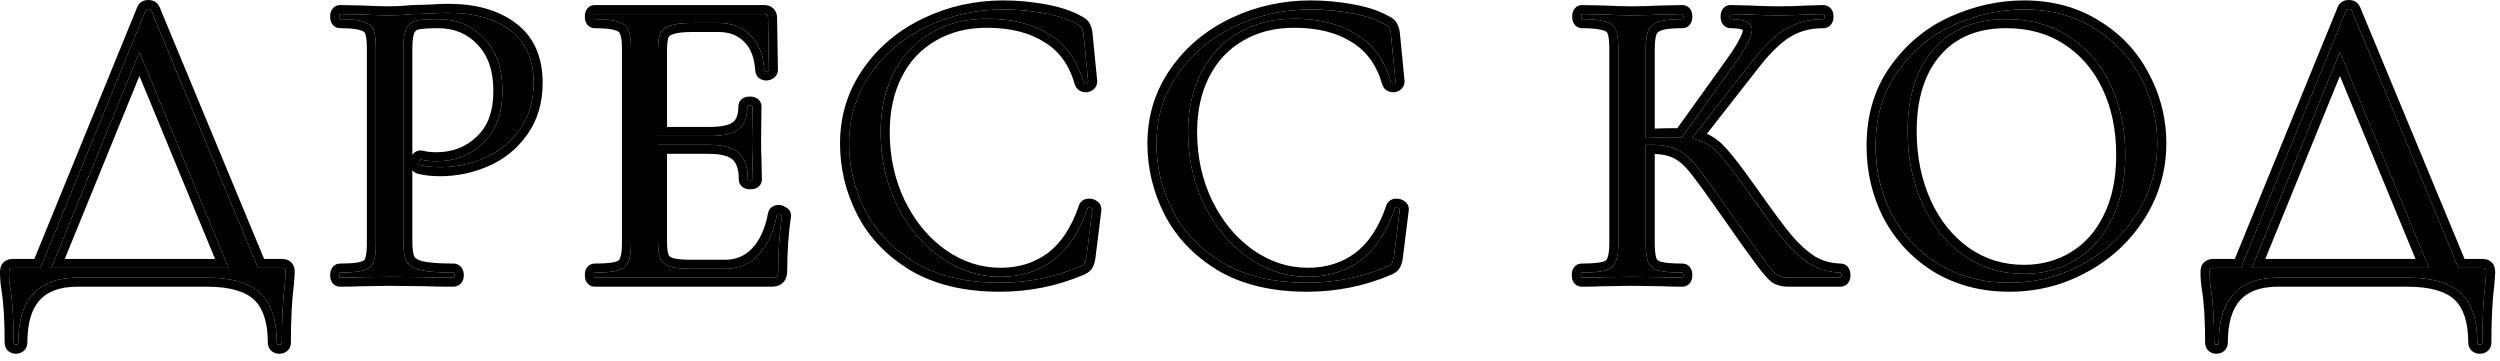
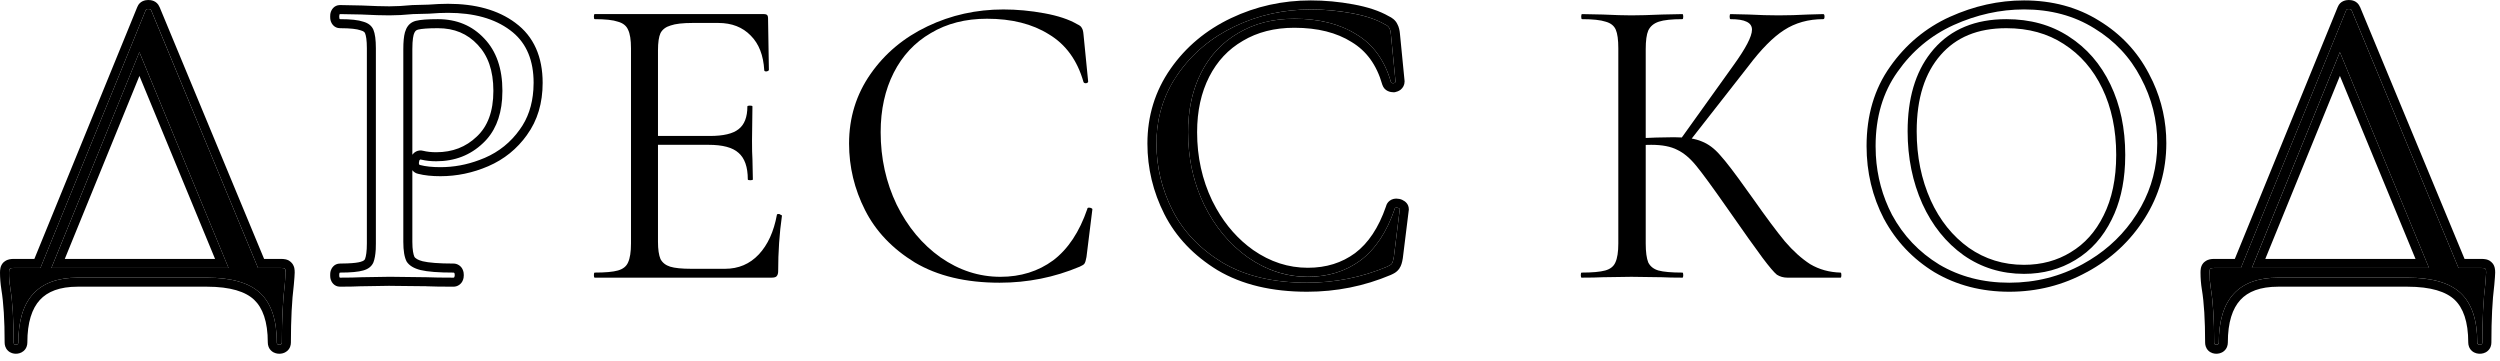
<svg xmlns="http://www.w3.org/2000/svg" width="83" height="12" viewBox="0 0 83 12" fill="none">
  <path d="M77.892 0.342C77.902 0.314 77.93 0.3 77.976 0.3C78.032 0.3 78.065 0.314 78.074 0.342L81.756 9.218H80.776L77.584 1.49L77.976 1.014L74.63 9.218H74.266L77.892 0.342ZM73.51 11.374C73.51 10.618 73.473 10.016 73.398 9.568C73.37 9.39 73.356 9.218 73.356 9.05C73.356 8.975 73.366 8.933 73.384 8.924C73.403 8.905 73.445 8.896 73.51 8.896H82.386C82.461 8.896 82.503 8.905 82.513 8.924C82.531 8.933 82.54 8.975 82.54 9.05C82.54 9.096 82.531 9.222 82.513 9.428C82.447 9.95 82.414 10.599 82.414 11.374C82.414 11.42 82.386 11.444 82.33 11.444C82.274 11.444 82.246 11.42 82.246 11.374C82.246 10.627 82.064 10.081 81.7 9.736C81.336 9.39 80.744 9.218 79.922 9.218H75.638C74.323 9.218 73.664 9.936 73.664 11.374C73.664 11.42 73.636 11.444 73.58 11.444C73.534 11.444 73.51 11.42 73.51 11.374Z" fill="black" />
-   <path d="M66.707 9.386C65.84 9.386 65.065 9.185 64.383 8.784C63.712 8.373 63.189 7.822 62.816 7.132C62.452 6.432 62.27 5.671 62.27 4.85C62.27 3.888 62.512 3.067 62.998 2.386C63.483 1.695 64.103 1.177 64.859 0.832C65.625 0.486 66.404 0.314 67.198 0.314C68.084 0.314 68.864 0.524 69.535 0.944C70.207 1.354 70.721 1.9 71.076 2.582C71.439 3.263 71.621 3.986 71.621 4.752C71.621 5.601 71.397 6.38 70.95 7.09C70.501 7.799 69.9 8.359 69.144 8.77C68.397 9.18 67.585 9.386 66.707 9.386ZM67.198 9.092C67.832 9.092 68.401 8.938 68.906 8.63C69.419 8.322 69.82 7.874 70.109 7.286C70.408 6.688 70.558 5.974 70.558 5.144C70.558 4.266 70.394 3.487 70.067 2.806C69.741 2.124 69.279 1.592 68.681 1.21C68.094 0.827 67.403 0.636 66.609 0.636C65.583 0.636 64.78 0.967 64.201 1.63C63.623 2.292 63.334 3.202 63.334 4.36C63.334 5.237 63.497 6.04 63.824 6.768C64.15 7.486 64.608 8.056 65.195 8.476C65.784 8.886 66.451 9.092 67.198 9.092Z" fill="black" />
  <path d="M59.342 9.218C59.212 9.218 59.095 9.185 58.992 9.12C58.899 9.045 58.74 8.858 58.516 8.56C58.292 8.261 57.891 7.696 57.312 6.866C56.855 6.212 56.524 5.76 56.318 5.508C56.113 5.256 55.903 5.078 55.688 4.976C55.474 4.864 55.184 4.808 54.82 4.808C54.699 4.808 54.587 4.812 54.484 4.822C54.382 4.831 54.293 4.84 54.218 4.85L54.204 4.598C54.792 4.57 55.25 4.556 55.576 4.556C55.978 4.556 56.286 4.602 56.5 4.696C56.715 4.78 56.916 4.929 57.102 5.144C57.298 5.358 57.602 5.755 58.012 6.334L58.194 6.586C58.633 7.211 58.988 7.687 59.258 8.014C59.529 8.331 59.809 8.583 60.098 8.77C60.397 8.947 60.733 9.04 61.106 9.05C61.125 9.05 61.134 9.078 61.134 9.134C61.134 9.19 61.125 9.218 61.106 9.218H59.342ZM52.51 9.218C52.492 9.218 52.482 9.19 52.482 9.134C52.482 9.078 52.492 9.05 52.51 9.05C52.865 9.05 53.126 9.026 53.294 8.98C53.462 8.933 53.574 8.844 53.63 8.714C53.696 8.574 53.728 8.364 53.728 8.084V1.602C53.728 1.322 53.7 1.116 53.644 0.986C53.588 0.855 53.476 0.766 53.308 0.72C53.14 0.664 52.879 0.636 52.524 0.636C52.506 0.636 52.496 0.608 52.496 0.552C52.496 0.496 52.506 0.468 52.524 0.468L53.21 0.482C53.602 0.5 53.92 0.51 54.162 0.51C54.433 0.51 54.774 0.5 55.184 0.482L55.856 0.468C55.875 0.468 55.884 0.496 55.884 0.552C55.884 0.608 55.875 0.636 55.856 0.636C55.502 0.636 55.24 0.664 55.072 0.72C54.904 0.776 54.788 0.874 54.722 1.014C54.666 1.144 54.638 1.35 54.638 1.63V8.084C54.638 8.364 54.666 8.574 54.722 8.714C54.788 8.844 54.9 8.933 55.058 8.98C55.226 9.026 55.492 9.05 55.856 9.05C55.875 9.05 55.884 9.078 55.884 9.134C55.884 9.19 55.875 9.218 55.856 9.218C55.567 9.218 55.338 9.213 55.17 9.204L54.162 9.19L53.21 9.204C53.042 9.213 52.809 9.218 52.51 9.218ZM55.772 4.654L57.536 2.19C57.956 1.611 58.166 1.21 58.166 0.986C58.166 0.864 58.106 0.776 57.984 0.72C57.872 0.664 57.695 0.636 57.452 0.636C57.434 0.636 57.424 0.608 57.424 0.552C57.424 0.496 57.434 0.468 57.452 0.468L58.054 0.482C58.409 0.5 58.74 0.51 59.048 0.51C59.366 0.51 59.692 0.5 60.028 0.482L60.532 0.468C60.56 0.468 60.574 0.496 60.574 0.552C60.574 0.608 60.56 0.636 60.532 0.636C60.038 0.636 59.604 0.757 59.23 1C58.866 1.233 58.47 1.634 58.04 2.204L56.024 4.78L55.772 4.654Z" fill="black" />
  <path d="M43.518 0.314C43.966 0.314 44.418 0.356 44.876 0.44C45.333 0.524 45.697 0.645 45.968 0.804C46.052 0.841 46.103 0.883 46.122 0.93C46.15 0.967 46.168 1.037 46.178 1.14L46.332 2.708C46.332 2.736 46.308 2.754 46.262 2.764C46.215 2.764 46.187 2.75 46.178 2.722C45.972 2.003 45.59 1.476 45.03 1.14C44.479 0.794 43.793 0.622 42.972 0.622C42.262 0.622 41.642 0.78 41.11 1.098C40.578 1.406 40.167 1.844 39.878 2.414C39.588 2.983 39.444 3.641 39.444 4.388C39.444 5.256 39.621 6.058 39.976 6.796C40.34 7.533 40.825 8.116 41.432 8.546C42.048 8.975 42.71 9.19 43.42 9.19C44.092 9.19 44.675 9.008 45.17 8.644C45.664 8.27 46.042 7.701 46.304 6.936C46.304 6.908 46.322 6.894 46.36 6.894C46.388 6.894 46.411 6.898 46.43 6.908C46.458 6.917 46.472 6.931 46.472 6.95L46.276 8.532C46.257 8.644 46.234 8.718 46.206 8.756C46.187 8.784 46.136 8.816 46.052 8.854C45.212 9.208 44.325 9.386 43.392 9.386C42.272 9.386 41.334 9.162 40.578 8.714C39.831 8.256 39.28 7.678 38.926 6.978C38.571 6.278 38.394 5.54 38.394 4.766C38.394 3.907 38.632 3.137 39.108 2.456C39.584 1.774 40.214 1.247 40.998 0.874C41.782 0.5 42.622 0.314 43.518 0.314Z" fill="black" />
  <path d="M33.312 0.314C33.761 0.314 34.213 0.356 34.67 0.44C35.128 0.524 35.492 0.645 35.763 0.804C35.846 0.841 35.898 0.883 35.916 0.93C35.944 0.967 35.963 1.037 35.972 1.14L36.127 2.708C36.127 2.736 36.103 2.754 36.056 2.764C36.01 2.764 35.982 2.75 35.972 2.722C35.767 2.003 35.385 1.476 34.825 1.14C34.274 0.794 33.588 0.622 32.767 0.622C32.057 0.622 31.436 0.78 30.904 1.098C30.372 1.406 29.962 1.844 29.672 2.414C29.383 2.983 29.238 3.641 29.238 4.388C29.238 5.256 29.416 6.058 29.77 6.796C30.134 7.533 30.62 8.116 31.227 8.546C31.843 8.975 32.505 9.19 33.215 9.19C33.886 9.19 34.47 9.008 34.965 8.644C35.459 8.27 35.837 7.701 36.099 6.936C36.099 6.908 36.117 6.894 36.154 6.894C36.182 6.894 36.206 6.898 36.224 6.908C36.252 6.917 36.267 6.931 36.267 6.95L36.071 8.532C36.052 8.644 36.029 8.718 36.001 8.756C35.982 8.784 35.931 8.816 35.846 8.854C35.007 9.208 34.12 9.386 33.187 9.386C32.066 9.386 31.128 9.162 30.372 8.714C29.626 8.256 29.075 7.678 28.721 6.978C28.366 6.278 28.189 5.54 28.189 4.766C28.189 3.907 28.427 3.137 28.902 2.456C29.378 1.774 30.009 1.247 30.793 0.874C31.576 0.5 32.416 0.314 33.312 0.314Z" fill="black" />
  <path d="M19.745 9.218C19.726 9.218 19.717 9.19 19.717 9.134C19.717 9.078 19.726 9.05 19.745 9.05C20.099 9.05 20.356 9.026 20.515 8.98C20.683 8.933 20.795 8.844 20.851 8.714C20.916 8.574 20.949 8.364 20.949 8.084V1.602C20.949 1.322 20.916 1.116 20.851 0.986C20.795 0.855 20.683 0.766 20.515 0.72C20.356 0.664 20.099 0.636 19.745 0.636C19.726 0.636 19.717 0.608 19.717 0.552C19.717 0.496 19.726 0.468 19.745 0.468H25.373C25.457 0.468 25.499 0.51 25.499 0.594L25.527 2.316C25.527 2.344 25.499 2.362 25.443 2.372C25.396 2.372 25.373 2.358 25.373 2.33C25.345 1.835 25.195 1.452 24.925 1.182C24.654 0.902 24.295 0.762 23.847 0.762H22.993C22.666 0.762 22.424 0.79 22.265 0.846C22.106 0.892 21.994 0.976 21.929 1.098C21.873 1.219 21.845 1.41 21.845 1.672V8.028C21.845 8.28 21.873 8.471 21.929 8.602C21.994 8.723 22.102 8.807 22.251 8.854C22.4 8.9 22.634 8.924 22.951 8.924H24.071C24.519 8.924 24.892 8.765 25.191 8.448C25.489 8.13 25.69 7.692 25.793 7.132C25.793 7.113 25.811 7.104 25.849 7.104C25.877 7.104 25.9 7.113 25.919 7.132C25.947 7.141 25.961 7.15 25.961 7.16C25.877 7.748 25.835 8.364 25.835 9.008C25.835 9.082 25.816 9.138 25.779 9.176C25.751 9.204 25.695 9.218 25.611 9.218H19.745ZM24.827 5.956C24.827 5.545 24.724 5.251 24.519 5.074C24.323 4.896 23.991 4.808 23.525 4.808H21.425V4.514H23.567C24.015 4.514 24.332 4.439 24.519 4.29C24.715 4.14 24.813 3.888 24.813 3.534C24.813 3.515 24.841 3.506 24.897 3.506C24.953 3.506 24.981 3.515 24.981 3.534L24.967 4.668C24.967 4.938 24.971 5.144 24.981 5.284L24.995 5.956C24.995 5.974 24.967 5.984 24.911 5.984C24.855 5.984 24.827 5.974 24.827 5.956Z" fill="black" />
-   <path d="M13.39 8.028C13.39 8.326 13.427 8.546 13.502 8.686C13.586 8.816 13.74 8.91 13.964 8.966C14.197 9.022 14.561 9.05 15.056 9.05C15.084 9.05 15.098 9.078 15.098 9.134C15.098 9.19 15.084 9.218 15.056 9.218C14.673 9.218 14.374 9.213 14.16 9.204L12.942 9.19L12.004 9.204C11.826 9.213 11.588 9.218 11.29 9.218C11.271 9.218 11.262 9.19 11.262 9.134C11.262 9.078 11.271 9.05 11.29 9.05C11.644 9.05 11.901 9.026 12.06 8.98C12.228 8.933 12.34 8.844 12.396 8.714C12.452 8.574 12.48 8.364 12.48 8.084V1.602C12.48 1.322 12.452 1.116 12.396 0.986C12.34 0.855 12.228 0.766 12.06 0.72C11.901 0.664 11.644 0.636 11.29 0.636C11.271 0.636 11.262 0.608 11.262 0.552C11.262 0.496 11.271 0.468 11.29 0.468L11.99 0.482C12.382 0.5 12.694 0.51 12.928 0.51C13.161 0.51 13.422 0.496 13.712 0.468C13.824 0.468 14.001 0.463 14.244 0.454C14.486 0.435 14.696 0.426 14.874 0.426C15.732 0.426 16.418 0.617 16.932 1C17.454 1.382 17.716 1.966 17.716 2.75C17.716 3.366 17.562 3.884 17.254 4.304C16.955 4.724 16.568 5.036 16.092 5.242C15.616 5.447 15.126 5.55 14.622 5.55C14.351 5.55 14.127 5.526 13.95 5.48C13.922 5.48 13.908 5.456 13.908 5.41C13.908 5.382 13.912 5.354 13.922 5.326C13.94 5.298 13.959 5.288 13.978 5.298C14.127 5.335 14.295 5.354 14.482 5.354C15.098 5.354 15.616 5.153 16.036 4.752C16.465 4.35 16.68 3.772 16.68 3.016C16.68 2.278 16.479 1.7 16.078 1.28C15.676 0.85 15.163 0.636 14.538 0.636C14.202 0.636 13.959 0.654 13.81 0.692C13.66 0.729 13.553 0.818 13.488 0.958C13.422 1.088 13.39 1.312 13.39 1.63V8.028Z" fill="black" />
  <path d="M4.836 0.342C4.845 0.314 4.873 0.3 4.92 0.3C4.976 0.3 5.008 0.314 5.018 0.342L8.7 9.218H7.72L4.528 1.49L4.92 1.014L1.574 9.218H1.21L4.836 0.342ZM0.454 11.374C0.454 10.618 0.416 10.016 0.342 9.568C0.314 9.39 0.3 9.218 0.3 9.05C0.3 8.975 0.309 8.933 0.328 8.924C0.346 8.905 0.388 8.896 0.454 8.896H9.33C9.404 8.896 9.446 8.905 9.456 8.924C9.474 8.933 9.484 8.975 9.484 9.05C9.484 9.096 9.474 9.222 9.456 9.428C9.39 9.95 9.358 10.599 9.358 11.374C9.358 11.42 9.33 11.444 9.274 11.444C9.218 11.444 9.19 11.42 9.19 11.374C9.19 10.627 9.008 10.081 8.644 9.736C8.28 9.39 7.687 9.218 6.866 9.218H2.582C1.266 9.218 0.608 9.936 0.608 11.374C0.608 11.42 0.58 11.444 0.524 11.444C0.477 11.444 0.454 11.42 0.454 11.374Z" fill="black" />
  <path d="M82.251 11.404C82.261 11.431 82.288 11.443 82.33 11.443C82.372 11.443 82.399 11.431 82.409 11.404L82.414 11.374C82.414 10.599 82.446 9.95 82.512 9.428L82.54 9.05C82.54 8.994 82.535 8.956 82.524 8.937L82.499 8.911C82.48 8.901 82.442 8.896 82.386 8.896V8.596C82.431 8.596 82.487 8.599 82.539 8.61C82.565 8.616 82.603 8.627 82.643 8.648C82.656 8.656 82.671 8.667 82.689 8.681C82.694 8.684 82.698 8.688 82.703 8.691C82.708 8.696 82.713 8.701 82.719 8.706C82.752 8.736 82.775 8.768 82.788 8.793C82.81 8.833 82.82 8.871 82.826 8.897C82.838 8.95 82.84 9.004 82.84 9.05C82.84 9.113 82.829 9.256 82.811 9.455L82.81 9.465C82.746 9.971 82.714 10.607 82.714 11.374C82.714 11.459 82.686 11.573 82.585 11.657C82.495 11.732 82.392 11.744 82.33 11.744C82.268 11.744 82.165 11.732 82.075 11.657C81.975 11.573 81.946 11.459 81.946 11.374C81.946 10.67 81.774 10.219 81.494 9.953C81.212 9.686 80.713 9.518 79.922 9.518H75.638C75.034 9.518 74.633 9.681 74.379 9.959C74.12 10.242 73.964 10.695 73.964 11.374C73.964 11.459 73.936 11.573 73.835 11.657C73.745 11.732 73.642 11.744 73.58 11.744C73.51 11.744 73.403 11.726 73.315 11.639C73.228 11.551 73.21 11.444 73.21 11.374C73.21 10.625 73.173 10.042 73.103 9.617L73.102 9.614C73.071 9.423 73.057 9.234 73.057 9.05C73.057 9.004 73.059 8.95 73.07 8.897C73.076 8.871 73.087 8.833 73.108 8.793C73.126 8.76 73.159 8.715 73.213 8.678C73.27 8.636 73.328 8.618 73.364 8.61C73.414 8.599 73.465 8.596 73.51 8.596V8.896C73.445 8.896 73.402 8.905 73.384 8.924C73.365 8.933 73.356 8.976 73.356 9.05L73.366 9.306C73.373 9.392 73.385 9.479 73.398 9.567C73.473 10.015 73.51 10.618 73.51 11.374L73.515 11.404C73.523 11.431 73.545 11.443 73.58 11.443C73.622 11.443 73.649 11.431 73.659 11.404L73.664 11.374C73.664 9.937 74.322 9.218 75.638 9.218H79.922C80.743 9.218 81.336 9.39 81.7 9.735C82.064 10.081 82.246 10.627 82.246 11.374L82.251 11.404ZM78.061 0.006C78.092 0.011 78.127 0.019 78.161 0.034C78.234 0.065 78.308 0.127 78.349 0.227H78.352L81.823 8.596H82.386V8.896H81.622L78.074 0.342C78.065 0.314 78.032 0.3 77.977 0.3C77.93 0.3 77.902 0.314 77.893 0.342L74.398 8.896H73.51V8.596H74.196L77.614 0.229H77.615C77.693 0.028 77.891 0 77.977 0L78.061 0.006ZM80.644 8.896H74.762L77.684 1.731L80.644 8.896ZM75.208 8.596H80.195L77.685 2.521L75.208 8.596Z" fill="black" />
  <path d="M71.621 4.752C71.621 3.987 71.439 3.263 71.075 2.582C70.721 1.901 70.207 1.354 69.535 0.943C68.863 0.524 68.084 0.313 67.197 0.313C66.404 0.314 65.625 0.487 64.859 0.832C64.103 1.177 63.482 1.695 62.997 2.386C62.512 3.067 62.27 3.888 62.27 4.85L62.278 5.155C62.318 5.861 62.497 6.519 62.815 7.132C63.189 7.822 63.712 8.374 64.384 8.784C65.065 9.185 65.839 9.386 66.707 9.386C67.584 9.386 68.397 9.18 69.144 8.77C69.805 8.41 70.349 7.937 70.774 7.349L70.949 7.09C71.341 6.469 71.562 5.795 71.611 5.067L71.621 4.752ZM63.333 4.359C63.333 3.274 63.588 2.407 64.097 1.757L64.201 1.63C64.78 0.967 65.583 0.636 66.609 0.636C67.403 0.636 68.094 0.827 68.682 1.21C69.279 1.593 69.741 2.124 70.067 2.806C70.394 3.487 70.558 4.266 70.558 5.144L70.551 5.45C70.518 6.151 70.371 6.764 70.109 7.286C69.82 7.874 69.418 8.322 68.905 8.63C68.401 8.938 67.832 9.092 67.197 9.092C66.451 9.092 65.783 8.886 65.195 8.476C64.607 8.056 64.15 7.486 63.823 6.768C63.497 6.04 63.333 5.237 63.333 4.359ZM71.922 4.752C71.922 5.657 71.682 6.492 71.203 7.25C70.727 8.004 70.087 8.599 69.287 9.033L69.286 9.032C68.494 9.468 67.633 9.686 66.707 9.686C65.791 9.685 64.963 9.473 64.231 9.042L64.227 9.04C63.51 8.602 62.95 8.012 62.552 7.274L62.549 7.271C62.162 6.526 61.97 5.717 61.97 4.85C61.97 3.836 62.226 2.951 62.753 2.212C63.268 1.479 63.93 0.926 64.734 0.559H64.736C65.538 0.197 66.359 0.014 67.197 0.014C68.132 0.014 68.967 0.236 69.691 0.688C70.408 1.125 70.959 1.711 71.34 2.44L71.477 2.714C71.773 3.358 71.922 4.039 71.922 4.752ZM63.634 4.359C63.634 5.199 63.79 5.959 64.098 6.645H64.097C64.403 7.318 64.828 7.843 65.367 8.229C65.903 8.603 66.509 8.792 67.197 8.792C67.781 8.792 68.296 8.651 68.749 8.374L68.751 8.372C69.21 8.097 69.573 7.695 69.84 7.153L69.841 7.151C70.114 6.605 70.258 5.939 70.258 5.144C70.258 4.304 70.101 3.57 69.797 2.936C69.493 2.301 69.067 1.813 68.519 1.462L68.518 1.461C67.984 1.114 67.352 0.936 66.609 0.936C65.653 0.936 64.94 1.241 64.428 1.827C63.91 2.42 63.634 3.252 63.634 4.359Z" fill="black" />
-   <path d="M53.429 8.084V1.602C53.429 1.331 53.4 1.176 53.369 1.104C53.357 1.075 53.33 1.037 53.228 1.009L53.221 1.007L53.214 1.004C53.094 0.964 52.872 0.936 52.524 0.936C52.316 0.936 52.237 0.763 52.219 0.71C52.198 0.649 52.196 0.589 52.196 0.552C52.196 0.515 52.199 0.454 52.219 0.394C52.237 0.34 52.316 0.168 52.524 0.168H52.53L53.217 0.182H53.225C53.614 0.2 53.926 0.21 54.162 0.21V0.51C53.92 0.51 53.602 0.5 53.211 0.481L52.524 0.468C52.506 0.468 52.496 0.496 52.496 0.552C52.496 0.608 52.506 0.636 52.524 0.636C52.879 0.636 53.141 0.664 53.309 0.72C53.476 0.766 53.589 0.855 53.645 0.985C53.7 1.116 53.728 1.322 53.728 1.602V8.084L53.723 8.28C53.71 8.464 53.68 8.609 53.631 8.714L53.578 8.804C53.515 8.886 53.421 8.944 53.295 8.979C53.127 9.026 52.865 9.05 52.511 9.05L52.498 9.055C52.487 9.065 52.482 9.092 52.482 9.134C52.482 9.176 52.487 9.202 52.498 9.213L52.511 9.218C52.809 9.218 53.043 9.213 53.211 9.204L54.162 9.189L55.171 9.204C55.339 9.213 55.567 9.218 55.856 9.218C55.866 9.218 55.873 9.211 55.878 9.196L55.885 9.134C55.885 9.092 55.88 9.065 55.869 9.055L55.856 9.05C55.492 9.05 55.227 9.026 55.059 8.979C54.9 8.933 54.788 8.844 54.723 8.714C54.681 8.609 54.654 8.464 54.644 8.28L54.639 8.084V4.812C54.697 4.809 54.757 4.808 54.82 4.808C55.184 4.808 55.474 4.864 55.688 4.976C55.903 5.078 56.113 5.256 56.318 5.508C56.524 5.76 56.855 6.213 57.312 6.866C57.891 7.697 58.293 8.261 58.517 8.56C58.741 8.858 58.899 9.045 58.992 9.12C59.069 9.169 59.154 9.2 59.247 9.212L59.343 9.218H61.106C61.116 9.218 61.123 9.211 61.128 9.196L61.135 9.134C61.135 9.092 61.13 9.065 61.119 9.055L61.106 9.05C60.78 9.042 60.481 8.969 60.212 8.832L60.099 8.77C59.882 8.629 59.669 8.453 59.463 8.239L59.259 8.014C59.123 7.85 58.966 7.65 58.789 7.412L58.013 6.334C57.602 5.755 57.298 5.358 57.102 5.144C56.963 4.983 56.815 4.859 56.659 4.771L56.501 4.695C56.407 4.654 56.294 4.625 56.163 4.602L58.04 2.204C58.416 1.706 58.767 1.336 59.093 1.095L59.23 1C59.604 0.757 60.038 0.636 60.532 0.636C60.56 0.636 60.574 0.608 60.574 0.552C60.574 0.496 60.56 0.468 60.532 0.468L60.028 0.481C59.693 0.5 59.366 0.51 59.049 0.51V0.21C59.36 0.21 59.681 0.201 60.012 0.183L60.02 0.182L60.524 0.168H60.532C60.592 0.168 60.657 0.184 60.717 0.224C60.775 0.262 60.811 0.312 60.832 0.354C60.87 0.431 60.874 0.508 60.874 0.552C60.874 0.595 60.87 0.672 60.832 0.749C60.811 0.792 60.775 0.841 60.717 0.88C60.657 0.92 60.592 0.936 60.532 0.936C60.089 0.936 59.713 1.043 59.394 1.251L59.393 1.252C59.072 1.458 58.7 1.828 58.28 2.385L58.276 2.389L56.669 4.442C56.912 4.549 57.129 4.72 57.323 4.941C57.533 5.171 57.846 5.581 58.256 6.158L58.438 6.41L58.44 6.413C58.877 7.036 59.226 7.505 59.489 7.822C59.741 8.117 59.996 8.345 60.253 8.512C60.504 8.661 60.789 8.742 61.114 8.75C61.317 8.754 61.394 8.923 61.412 8.976C61.432 9.036 61.435 9.097 61.435 9.134C61.435 9.171 61.432 9.231 61.412 9.292C61.394 9.346 61.315 9.518 61.106 9.518H59.343C59.159 9.518 58.985 9.471 58.831 9.373L58.817 9.364L58.805 9.354C58.676 9.252 58.496 9.033 58.276 8.74C58.049 8.437 57.645 7.867 57.066 7.037C56.609 6.384 56.283 5.94 56.086 5.697C55.899 5.468 55.721 5.324 55.559 5.246L55.55 5.242C55.413 5.171 55.214 5.123 54.938 5.112V8.084C54.938 8.339 54.964 8.5 54.996 8.589C55.019 8.63 55.058 8.666 55.139 8.69C55.265 8.726 55.497 8.75 55.856 8.75C56.065 8.75 56.144 8.922 56.162 8.976C56.182 9.036 56.185 9.097 56.185 9.134C56.185 9.171 56.182 9.231 56.162 9.292C56.144 9.346 56.065 9.518 55.856 9.518C55.572 9.518 55.341 9.512 55.166 9.503L54.162 9.489L53.215 9.504L53.214 9.503C53.039 9.512 52.804 9.518 52.511 9.518C52.303 9.518 52.223 9.346 52.205 9.292C52.195 9.262 52.19 9.231 52.187 9.204L52.183 9.134L52.187 9.063C52.19 9.036 52.195 9.006 52.205 8.976C52.223 8.922 52.303 8.75 52.511 8.75L52.75 8.745C52.967 8.737 53.119 8.717 53.214 8.69C53.316 8.662 53.342 8.624 53.355 8.596L53.358 8.587C53.396 8.507 53.429 8.35 53.429 8.084ZM57.459 0.168L58.062 0.182H58.07C58.42 0.2 58.747 0.21 59.049 0.21V0.51L58.569 0.503C58.404 0.498 58.232 0.491 58.055 0.481L57.452 0.468C57.434 0.468 57.425 0.496 57.425 0.552C57.425 0.607 57.434 0.635 57.452 0.636C57.695 0.636 57.872 0.664 57.984 0.72C58.106 0.776 58.166 0.864 58.166 0.985C58.166 1.209 57.956 1.611 57.536 2.189L55.836 4.563C55.754 4.559 55.667 4.556 55.576 4.556C55.335 4.556 55.022 4.565 54.639 4.58V1.63C54.639 1.35 54.667 1.144 54.723 1.014C54.788 0.874 54.904 0.776 55.072 0.72C55.24 0.664 55.502 0.636 55.856 0.636C55.866 0.636 55.873 0.629 55.878 0.615L55.885 0.552C55.885 0.496 55.875 0.468 55.856 0.468L55.185 0.481C54.774 0.5 54.433 0.51 54.162 0.51V0.21C54.427 0.21 54.763 0.2 55.171 0.182H55.179L55.851 0.168H55.856C56.065 0.168 56.144 0.34 56.162 0.394C56.182 0.454 56.185 0.515 56.185 0.552C56.185 0.589 56.182 0.649 56.162 0.71C56.144 0.763 56.065 0.936 55.856 0.936C55.508 0.936 55.287 0.964 55.167 1.004C55.068 1.037 55.022 1.083 54.996 1.136C54.966 1.21 54.938 1.364 54.938 1.63V4.268C55.187 4.26 55.4 4.256 55.576 4.256C55.613 4.256 55.65 4.258 55.685 4.259L57.293 2.016L57.294 2.014C57.5 1.73 57.648 1.498 57.743 1.315C57.836 1.138 57.86 1.037 57.863 0.995C57.862 0.994 57.86 0.993 57.858 0.992L57.851 0.988C57.803 0.965 57.684 0.936 57.452 0.936C57.244 0.935 57.164 0.763 57.147 0.71C57.126 0.649 57.124 0.589 57.124 0.552C57.124 0.515 57.126 0.454 57.147 0.394C57.164 0.34 57.244 0.168 57.452 0.168H57.459Z" fill="black" />
  <path d="M39.444 4.388C39.444 3.735 39.555 3.149 39.776 2.632L39.878 2.414C40.167 1.845 40.578 1.406 41.11 1.098C41.642 0.78 42.263 0.622 42.972 0.622C43.793 0.622 44.48 0.794 45.03 1.14C45.59 1.476 45.972 2.003 46.178 2.722C46.187 2.75 46.215 2.764 46.262 2.764C46.297 2.757 46.319 2.744 46.327 2.727L46.332 2.708L46.178 1.14C46.168 1.037 46.15 0.967 46.122 0.93C46.103 0.883 46.052 0.841 45.968 0.804C45.697 0.645 45.333 0.523 44.876 0.439C44.419 0.355 43.965 0.313 43.518 0.313C42.622 0.314 41.782 0.501 40.998 0.874C40.214 1.247 39.584 1.775 39.108 2.456L38.94 2.716C38.576 3.331 38.394 4.015 38.394 4.766C38.394 5.54 38.571 6.278 38.926 6.978C39.28 7.678 39.831 8.257 40.578 8.714C41.334 9.162 42.272 9.386 43.392 9.386C44.325 9.386 45.212 9.208 46.052 8.854C46.136 8.816 46.187 8.784 46.206 8.756C46.22 8.737 46.233 8.709 46.244 8.672L46.276 8.532L46.472 6.95C46.472 6.932 46.458 6.918 46.43 6.908C46.411 6.899 46.388 6.894 46.36 6.894C46.323 6.894 46.304 6.908 46.304 6.936C46.042 7.701 45.665 8.27 45.17 8.644C44.675 9.008 44.092 9.189 43.42 9.189C42.799 9.189 42.214 9.025 41.665 8.696L41.432 8.546C40.825 8.117 40.34 7.533 39.976 6.796C39.665 6.151 39.491 5.455 39.452 4.71L39.444 4.388ZM46.632 2.708C46.632 2.82 46.579 2.915 46.502 2.977C46.437 3.028 46.367 3.048 46.321 3.058L46.292 3.063H46.262C46.174 3.063 45.966 3.033 45.894 2.816L45.89 2.805V2.804C45.702 2.147 45.361 1.689 44.876 1.397L44.87 1.394V1.393C44.379 1.085 43.751 0.922 42.972 0.922C42.309 0.922 41.743 1.07 41.264 1.355L41.261 1.357C40.781 1.635 40.41 2.03 40.145 2.55C39.881 3.07 39.744 3.68 39.744 4.388C39.744 5.212 39.912 5.97 40.245 6.663L40.379 6.917C40.704 7.494 41.114 7.953 41.605 8.301C42.174 8.696 42.776 8.89 43.42 8.89C44.033 8.89 44.551 8.725 44.988 8.404C45.42 8.079 45.767 7.571 46.015 6.853C46.031 6.786 46.068 6.717 46.138 6.664C46.222 6.601 46.313 6.594 46.36 6.594L46.457 6.604C46.492 6.61 46.528 6.622 46.565 6.64L46.563 6.641C46.644 6.678 46.773 6.767 46.773 6.95V6.969L46.77 6.986L46.574 8.568L46.572 8.581C46.562 8.645 46.548 8.707 46.531 8.762C46.517 8.809 46.492 8.866 46.454 8.921L46.456 8.922C46.455 8.923 46.453 8.924 46.452 8.926C46.45 8.929 46.449 8.932 46.446 8.936L46.444 8.934C46.401 8.993 46.349 9.033 46.315 9.055C46.272 9.082 46.223 9.106 46.174 9.128L46.169 9.13C45.291 9.501 44.364 9.686 43.392 9.686C42.233 9.685 41.238 9.454 40.425 8.972L40.421 8.97C39.633 8.487 39.041 7.868 38.658 7.113C38.283 6.372 38.094 5.588 38.094 4.766C38.094 3.848 38.35 3.018 38.862 2.284C39.369 1.558 40.04 0.997 40.869 0.603C41.694 0.21 42.579 0.014 43.518 0.014C43.984 0.014 44.456 0.057 44.931 0.145C45.402 0.231 45.799 0.36 46.109 0.539C46.205 0.584 46.326 0.661 46.39 0.797C46.448 0.899 46.468 1.019 46.477 1.11L46.631 2.679L46.632 2.693V2.708Z" fill="black" />
-   <path d="M29.239 4.388C29.239 3.735 29.35 3.149 29.571 2.632L29.673 2.414C29.962 1.845 30.372 1.406 30.904 1.098C31.436 0.78 32.057 0.622 32.767 0.622C33.588 0.622 34.275 0.794 34.825 1.14C35.385 1.476 35.767 2.003 35.973 2.722C35.982 2.75 36.01 2.764 36.057 2.764C36.092 2.757 36.113 2.744 36.122 2.727L36.127 2.708L35.973 1.14C35.963 1.037 35.945 0.967 35.917 0.93C35.898 0.883 35.847 0.841 35.763 0.804C35.56 0.685 35.304 0.587 34.996 0.51L34.671 0.439C34.214 0.355 33.761 0.313 33.312 0.313C32.417 0.314 31.577 0.501 30.793 0.874C30.009 1.247 29.378 1.775 28.902 2.456L28.735 2.716C28.371 3.331 28.189 4.014 28.189 4.766C28.189 5.54 28.366 6.278 28.721 6.978C29.075 7.678 29.626 8.257 30.373 8.714C31.129 9.162 32.067 9.386 33.187 9.386C34.12 9.386 35.007 9.208 35.847 8.854C35.931 8.816 35.982 8.784 36.001 8.756C36.029 8.719 36.052 8.644 36.07 8.532L36.366 8.581C36.355 8.645 36.342 8.707 36.325 8.762C36.31 8.809 36.287 8.866 36.249 8.921L36.25 8.922C36.249 8.923 36.248 8.923 36.247 8.924C36.245 8.927 36.244 8.932 36.241 8.936L36.238 8.934C36.195 8.992 36.144 9.033 36.109 9.055C36.067 9.082 36.018 9.106 35.969 9.128L35.964 9.13C35.086 9.501 34.159 9.686 33.187 9.686C32.027 9.686 31.033 9.454 30.22 8.972L30.216 8.97C29.427 8.487 28.836 7.868 28.453 7.113C28.078 6.372 27.889 5.588 27.889 4.766C27.889 3.848 28.145 3.018 28.657 2.284C29.164 1.558 29.835 0.997 30.664 0.603C31.489 0.21 32.374 0.014 33.312 0.014C33.779 0.014 34.25 0.057 34.725 0.145C35.19 0.23 35.582 0.357 35.891 0.532C35.987 0.576 36.118 0.654 36.185 0.797C36.243 0.899 36.263 1.019 36.272 1.11L36.426 2.679L36.427 2.693V2.708C36.427 2.82 36.374 2.915 36.297 2.977C36.232 3.029 36.161 3.049 36.115 3.058L36.087 3.063H36.057C35.969 3.063 35.761 3.033 35.688 2.816L35.684 2.805L35.685 2.804C35.497 2.147 35.156 1.689 34.671 1.397L34.665 1.394C34.173 1.085 33.546 0.922 32.767 0.922C32.103 0.922 31.538 1.07 31.059 1.355L31.055 1.357C30.575 1.635 30.204 2.03 29.94 2.55C29.676 3.07 29.539 3.68 29.539 4.388C29.539 5.212 29.707 5.969 30.04 6.663L30.174 6.917C30.499 7.494 30.909 7.953 31.4 8.301C31.969 8.696 32.571 8.89 33.215 8.89C33.828 8.89 34.346 8.725 34.783 8.404C35.217 8.077 35.567 7.564 35.815 6.839C35.832 6.777 35.867 6.713 35.933 6.664C36.017 6.601 36.107 6.594 36.154 6.594C36.214 6.594 36.287 6.604 36.359 6.64L36.358 6.641C36.439 6.678 36.566 6.767 36.566 6.95V6.969L36.565 6.986L36.368 8.568L36.367 8.581L36.07 8.532L36.267 6.95C36.267 6.932 36.253 6.918 36.225 6.908C36.206 6.899 36.182 6.894 36.154 6.894C36.117 6.894 36.099 6.908 36.099 6.936C35.837 7.701 35.459 8.27 34.965 8.644C34.47 9.008 33.887 9.189 33.215 9.189C32.594 9.189 32.009 9.025 31.46 8.696L31.227 8.546C30.62 8.117 30.134 7.533 29.77 6.796C29.46 6.151 29.286 5.455 29.247 4.71L29.239 4.388Z" fill="black" />
-   <path d="M21.846 1.672C21.846 1.411 21.874 1.219 21.93 1.098C21.979 1.007 22.054 0.937 22.155 0.888L22.266 0.846C22.424 0.79 22.667 0.762 22.993 0.762H23.848C24.295 0.762 24.654 0.902 24.925 1.182C25.195 1.452 25.345 1.835 25.373 2.33C25.373 2.344 25.379 2.354 25.391 2.361L25.443 2.372C25.496 2.363 25.522 2.346 25.525 2.32L25.527 2.315L25.499 0.594C25.499 0.51 25.457 0.468 25.373 0.468V0.168C25.461 0.168 25.583 0.19 25.68 0.287C25.775 0.382 25.798 0.501 25.799 0.589L25.827 2.311V2.315C25.827 2.451 25.751 2.549 25.673 2.601C25.607 2.644 25.537 2.66 25.492 2.668L25.468 2.672H25.443C25.4 2.672 25.317 2.667 25.236 2.618C25.136 2.558 25.08 2.455 25.075 2.346L25.073 2.347C25.048 1.903 24.918 1.598 24.713 1.394L24.71 1.391C24.505 1.178 24.227 1.062 23.848 1.062H22.993C22.675 1.062 22.474 1.09 22.365 1.129L22.357 1.131L22.287 1.157C22.238 1.181 22.213 1.208 22.197 1.233C22.171 1.298 22.145 1.433 22.145 1.672V4.214H23.567C23.999 4.214 24.228 4.139 24.332 4.056L24.337 4.051L24.52 4.29L24.443 4.342C24.252 4.456 23.96 4.514 23.567 4.514H21.846V1.672ZM25.281 3.537L25.268 4.672C25.268 4.939 25.272 5.135 25.28 5.264L25.281 5.277L25.295 5.949V5.956C25.295 6.164 25.123 6.244 25.069 6.262C25.008 6.282 24.948 6.284 24.911 6.284C24.874 6.284 24.814 6.282 24.753 6.262C24.699 6.244 24.527 6.164 24.527 5.956C24.527 5.634 24.456 5.448 24.364 5.342L24.318 5.296C24.207 5.195 23.969 5.107 23.525 5.107H22.145V8.027C22.145 8.252 22.17 8.393 22.2 8.471C22.224 8.509 22.263 8.543 22.341 8.567C22.445 8.6 22.64 8.624 22.951 8.624H24.071C24.439 8.624 24.733 8.497 24.973 8.242C25.221 7.978 25.403 7.598 25.498 7.078H25.5C25.507 7.037 25.52 6.993 25.547 6.953C25.584 6.897 25.633 6.863 25.673 6.843C25.745 6.807 25.816 6.804 25.85 6.804L25.926 6.811C25.982 6.821 26.035 6.845 26.083 6.88C26.094 6.885 26.106 6.889 26.117 6.896C26.143 6.913 26.262 6.997 26.262 7.16V7.181L26.258 7.202C26.176 7.775 26.135 8.377 26.135 9.008C26.135 9.129 26.105 9.274 25.991 9.388C25.925 9.454 25.847 9.484 25.789 9.498C25.729 9.513 25.668 9.518 25.611 9.518H19.745C19.537 9.518 19.457 9.345 19.439 9.292C19.429 9.262 19.424 9.231 19.421 9.204L19.417 9.134L19.421 9.063C19.424 9.036 19.429 9.006 19.439 8.976C19.457 8.922 19.537 8.75 19.745 8.75L19.984 8.745C20.2 8.737 20.345 8.718 20.431 8.692L20.435 8.69C20.537 8.662 20.563 8.624 20.575 8.596L20.579 8.587C20.616 8.507 20.649 8.35 20.649 8.084V1.602C20.649 1.333 20.616 1.186 20.583 1.12L20.579 1.112L20.575 1.104C20.563 1.075 20.536 1.037 20.435 1.009L20.415 1.003C20.308 0.965 20.095 0.936 19.745 0.936C19.537 0.935 19.457 0.763 19.439 0.71C19.419 0.649 19.417 0.589 19.417 0.552C19.417 0.515 19.419 0.454 19.439 0.394C19.457 0.34 19.537 0.168 19.745 0.168H25.373V0.468H19.745C19.727 0.468 19.717 0.496 19.717 0.552C19.717 0.608 19.727 0.636 19.745 0.636C20.1 0.636 20.357 0.664 20.516 0.72C20.683 0.766 20.796 0.855 20.852 0.985C20.917 1.116 20.949 1.322 20.949 1.602V8.084L20.943 8.28C20.931 8.464 20.901 8.609 20.852 8.714L20.799 8.804C20.736 8.886 20.642 8.944 20.516 8.979C20.357 9.026 20.1 9.05 19.745 9.05L19.733 9.055C19.723 9.065 19.717 9.091 19.717 9.134C19.717 9.19 19.727 9.218 19.745 9.218H25.611L25.716 9.207C25.73 9.204 25.742 9.2 25.753 9.194L25.779 9.176C25.807 9.148 25.825 9.109 25.832 9.061L25.835 9.008C25.835 8.364 25.877 7.748 25.961 7.16C25.961 7.156 25.958 7.15 25.951 7.146L25.919 7.132C25.9 7.113 25.877 7.104 25.85 7.104C25.812 7.104 25.793 7.113 25.793 7.132C25.69 7.692 25.49 8.131 25.191 8.448L25.076 8.56C24.799 8.803 24.463 8.924 24.071 8.924H22.951C22.634 8.924 22.4 8.9 22.251 8.854C22.102 8.807 21.995 8.723 21.93 8.602C21.888 8.504 21.861 8.371 21.851 8.205L21.846 8.027V4.808H23.525C23.992 4.808 24.324 4.897 24.52 5.074C24.725 5.252 24.827 5.546 24.827 5.956L24.832 5.968C24.842 5.979 24.869 5.983 24.911 5.983C24.953 5.983 24.98 5.978 24.99 5.968L24.995 5.956L24.981 5.284C24.977 5.214 24.973 5.127 24.971 5.024L24.967 4.668L24.981 3.534C24.981 3.516 24.953 3.506 24.898 3.506C24.841 3.506 24.814 3.516 24.814 3.534L24.809 3.662C24.787 3.95 24.691 4.159 24.52 4.29L24.338 4.051C24.43 3.98 24.514 3.838 24.514 3.534C24.514 3.326 24.686 3.246 24.739 3.229C24.8 3.208 24.861 3.206 24.898 3.206L24.967 3.209C24.994 3.212 25.024 3.218 25.055 3.229C25.108 3.246 25.281 3.326 25.281 3.534V3.537Z" fill="black" />
  <path d="M12.18 8.084V1.602C12.18 1.331 12.151 1.176 12.12 1.104C12.108 1.075 12.081 1.037 11.979 1.009L11.96 1.003C11.853 0.965 11.64 0.936 11.29 0.936C11.082 0.936 11.002 0.764 10.984 0.71C10.974 0.68 10.968 0.649 10.965 0.622L10.962 0.552L10.965 0.481C10.968 0.454 10.974 0.424 10.984 0.394C11.002 0.34 11.082 0.168 11.29 0.168H11.296L11.996 0.182H12.004C12.394 0.2 12.701 0.21 12.928 0.21V0.51L12.519 0.503C12.362 0.498 12.185 0.491 11.989 0.481L11.29 0.468C11.271 0.468 11.262 0.496 11.262 0.552C11.262 0.608 11.271 0.636 11.29 0.636C11.644 0.636 11.901 0.664 12.06 0.72C12.227 0.766 12.339 0.855 12.396 0.985C12.451 1.116 12.479 1.322 12.479 1.602V8.084L12.475 8.28C12.464 8.464 12.438 8.609 12.396 8.714C12.339 8.844 12.227 8.933 12.06 8.979C11.901 9.026 11.645 9.05 11.29 9.05L11.277 9.055C11.267 9.065 11.262 9.092 11.262 9.134C11.262 9.176 11.267 9.202 11.277 9.213L11.29 9.218C11.588 9.218 11.827 9.213 12.004 9.204L12.941 9.189L14.16 9.204C14.375 9.213 14.673 9.218 15.056 9.218C15.07 9.218 15.08 9.21 15.087 9.196L15.098 9.134C15.098 9.092 15.09 9.065 15.074 9.055L15.056 9.05C14.561 9.05 14.197 9.022 13.964 8.966C13.74 8.91 13.586 8.816 13.502 8.686C13.427 8.546 13.39 8.326 13.39 8.027V1.63C13.39 1.392 13.408 1.206 13.444 1.073L13.487 0.958C13.553 0.818 13.66 0.729 13.81 0.691C13.959 0.654 14.202 0.636 14.538 0.636C15.163 0.636 15.677 0.85 16.078 1.279C16.479 1.699 16.68 2.278 16.68 3.016L16.67 3.291C16.623 3.914 16.412 4.401 16.036 4.752C15.616 5.153 15.097 5.354 14.481 5.354C14.303 5.354 14.141 5.336 13.996 5.302L13.977 5.298C13.959 5.289 13.941 5.298 13.922 5.326L13.907 5.41C13.907 5.456 13.922 5.479 13.949 5.479C14.127 5.526 14.351 5.55 14.622 5.55C15.063 5.55 15.493 5.471 15.912 5.313L16.092 5.242C16.568 5.037 16.955 4.724 17.254 4.304C17.523 3.936 17.674 3.494 17.708 2.977L17.716 2.75C17.716 2.015 17.486 1.456 17.026 1.074L16.932 1C16.418 0.617 15.732 0.426 14.874 0.426C14.697 0.426 14.487 0.435 14.244 0.454C14.002 0.463 13.824 0.468 13.712 0.468C13.423 0.496 13.161 0.51 12.928 0.51V0.21C13.149 0.21 13.401 0.196 13.683 0.169L13.697 0.168H13.712C13.816 0.168 13.985 0.163 14.221 0.154L14.57 0.133C14.679 0.128 14.78 0.126 14.874 0.126C15.775 0.126 16.531 0.326 17.111 0.759H17.11C17.726 1.21 18.016 1.894 18.016 2.75C18.016 3.416 17.847 3.997 17.497 4.477L17.498 4.478C17.167 4.942 16.737 5.291 16.211 5.518C15.699 5.739 15.168 5.85 14.622 5.85C14.341 5.85 14.092 5.825 13.883 5.771C13.807 5.756 13.74 5.715 13.69 5.651V8.027C13.69 8.298 13.724 8.454 13.761 8.532C13.791 8.573 13.863 8.631 14.033 8.674C14.23 8.721 14.565 8.75 15.056 8.75C15.115 8.75 15.18 8.766 15.24 8.806C15.298 8.844 15.334 8.894 15.355 8.937C15.394 9.013 15.398 9.09 15.398 9.134C15.398 9.177 15.394 9.254 15.355 9.331C15.334 9.374 15.298 9.423 15.24 9.462C15.18 9.502 15.115 9.518 15.056 9.518C14.671 9.518 14.368 9.514 14.146 9.504V9.503L12.938 9.49V9.489L12.008 9.504L12.007 9.503C11.824 9.512 11.584 9.518 11.29 9.518C11.082 9.518 11.002 9.346 10.984 9.292C10.974 9.262 10.968 9.231 10.965 9.204L10.962 9.134L10.965 9.063C10.968 9.036 10.974 9.006 10.984 8.976C11.002 8.922 11.082 8.75 11.29 8.75L11.528 8.745C11.743 8.737 11.889 8.718 11.975 8.692L11.979 8.69C12.079 8.663 12.107 8.626 12.119 8.598C12.153 8.51 12.18 8.348 12.18 8.084ZM13.69 5.137C13.715 5.104 13.755 5.06 13.815 5.029C13.889 4.992 13.972 4.986 14.05 5.007H14.051C14.172 5.037 14.315 5.054 14.481 5.054C15.025 5.054 15.468 4.88 15.828 4.535L15.831 4.532C16.183 4.203 16.38 3.713 16.38 3.016C16.38 2.334 16.195 1.838 15.86 1.487L15.858 1.484C15.518 1.12 15.086 0.936 14.538 0.936C14.205 0.936 13.994 0.955 13.883 0.982C13.822 0.998 13.787 1.027 13.76 1.085L13.756 1.092C13.724 1.155 13.69 1.317 13.69 1.63V5.137Z" fill="black" />
  <path d="M9.195 11.404C9.202 11.422 9.216 11.434 9.237 11.44L9.274 11.443C9.316 11.443 9.342 11.431 9.353 11.404L9.358 11.374C9.358 10.599 9.391 9.95 9.456 9.428L9.484 9.05C9.484 8.994 9.479 8.956 9.469 8.937L9.443 8.911C9.424 8.901 9.386 8.896 9.33 8.896V8.596C9.376 8.596 9.43 8.599 9.482 8.61C9.509 8.616 9.547 8.627 9.587 8.648C9.601 8.656 9.616 8.667 9.633 8.681C9.638 8.684 9.642 8.688 9.646 8.691C9.653 8.697 9.66 8.702 9.666 8.709C9.697 8.738 9.718 8.769 9.731 8.793C9.753 8.833 9.765 8.871 9.771 8.897C9.782 8.95 9.784 9.004 9.784 9.05C9.784 9.113 9.773 9.256 9.755 9.455L9.754 9.465C9.691 9.971 9.658 10.607 9.658 11.374C9.658 11.459 9.63 11.573 9.529 11.657C9.439 11.732 9.337 11.744 9.274 11.744C9.212 11.744 9.11 11.732 9.02 11.657C8.919 11.573 8.891 11.459 8.891 11.374C8.891 10.669 8.718 10.219 8.438 9.953C8.156 9.686 7.657 9.518 6.866 9.518H2.582C1.978 9.518 1.577 9.681 1.323 9.959C1.064 10.242 0.908 10.695 0.908 11.374C0.908 11.459 0.88 11.573 0.779 11.657C0.689 11.732 0.587 11.744 0.524 11.744C0.455 11.744 0.347 11.726 0.26 11.639C0.172 11.551 0.154 11.444 0.154 11.374C0.154 10.625 0.117 10.042 0.046 9.617V9.614C0.016 9.423 1.73528e-06 9.234 0 9.05C0 9.004 0.003 8.95 0.015 8.897C0.02 8.871 0.031 8.833 0.053 8.793C0.07 8.761 0.102 8.716 0.154 8.68C0.212 8.636 0.272 8.619 0.309 8.61C0.359 8.599 0.41 8.596 0.454 8.596V8.896C0.389 8.896 0.347 8.905 0.328 8.924C0.31 8.933 0.3 8.975 0.3 9.05L0.311 9.306C0.318 9.392 0.328 9.479 0.342 9.567C0.416 10.015 0.454 10.618 0.454 11.374L0.459 11.404C0.465 11.422 0.476 11.434 0.493 11.44L0.524 11.443C0.566 11.443 0.592 11.431 0.603 11.404L0.608 11.374C0.608 9.937 1.266 9.218 2.582 9.218H6.866C7.688 9.218 8.281 9.39 8.645 9.735C9.009 10.081 9.19 10.627 9.19 11.374L9.195 11.404ZM5.005 0.006C5.036 0.011 5.07 0.02 5.104 0.034C5.177 0.065 5.253 0.127 5.293 0.227H5.295L8.768 8.596H9.33V8.896H8.566L5.019 0.342C5.009 0.314 4.976 0.3 4.92 0.3C4.873 0.3 4.845 0.314 4.836 0.342L1.342 8.896H0.454V8.596H1.141L4.559 0.229H4.56C4.637 0.029 4.834 6.7381e-05 4.92 0L5.005 0.006ZM7.588 8.896H1.706L4.627 1.73L7.588 8.896ZM2.151 8.596H7.14L4.629 2.521L2.151 8.596Z" fill="black" />
</svg>